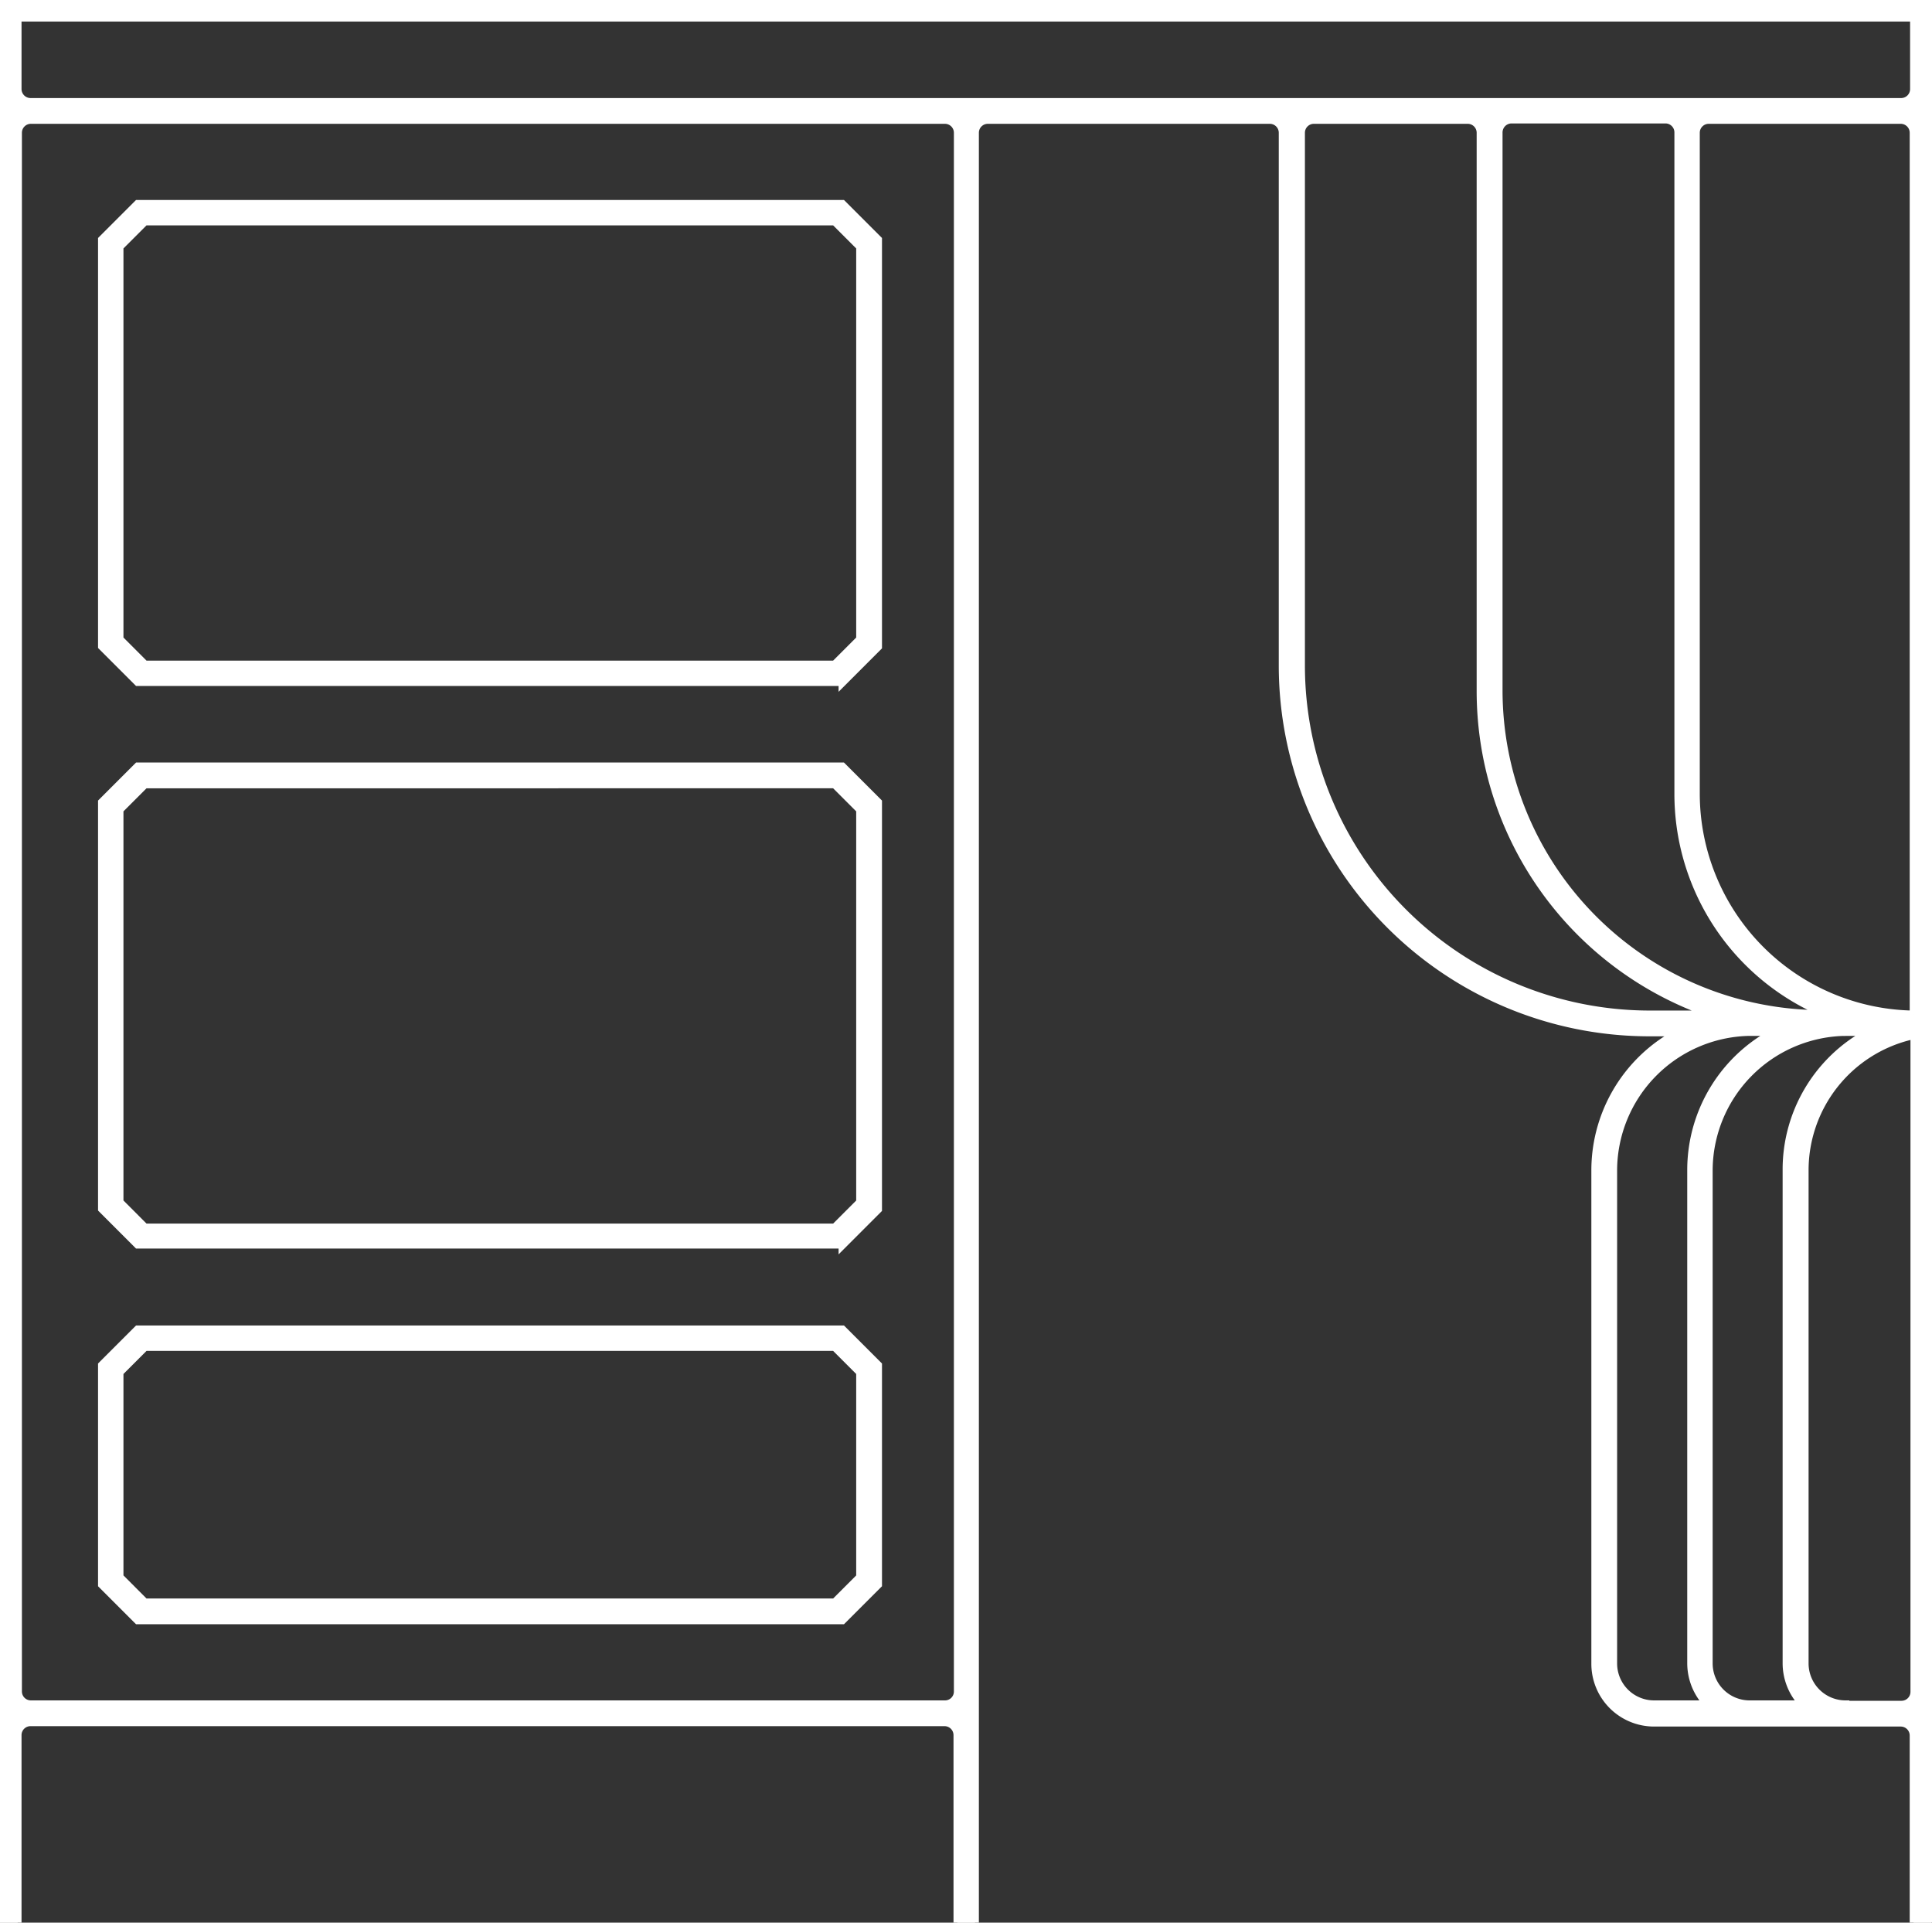
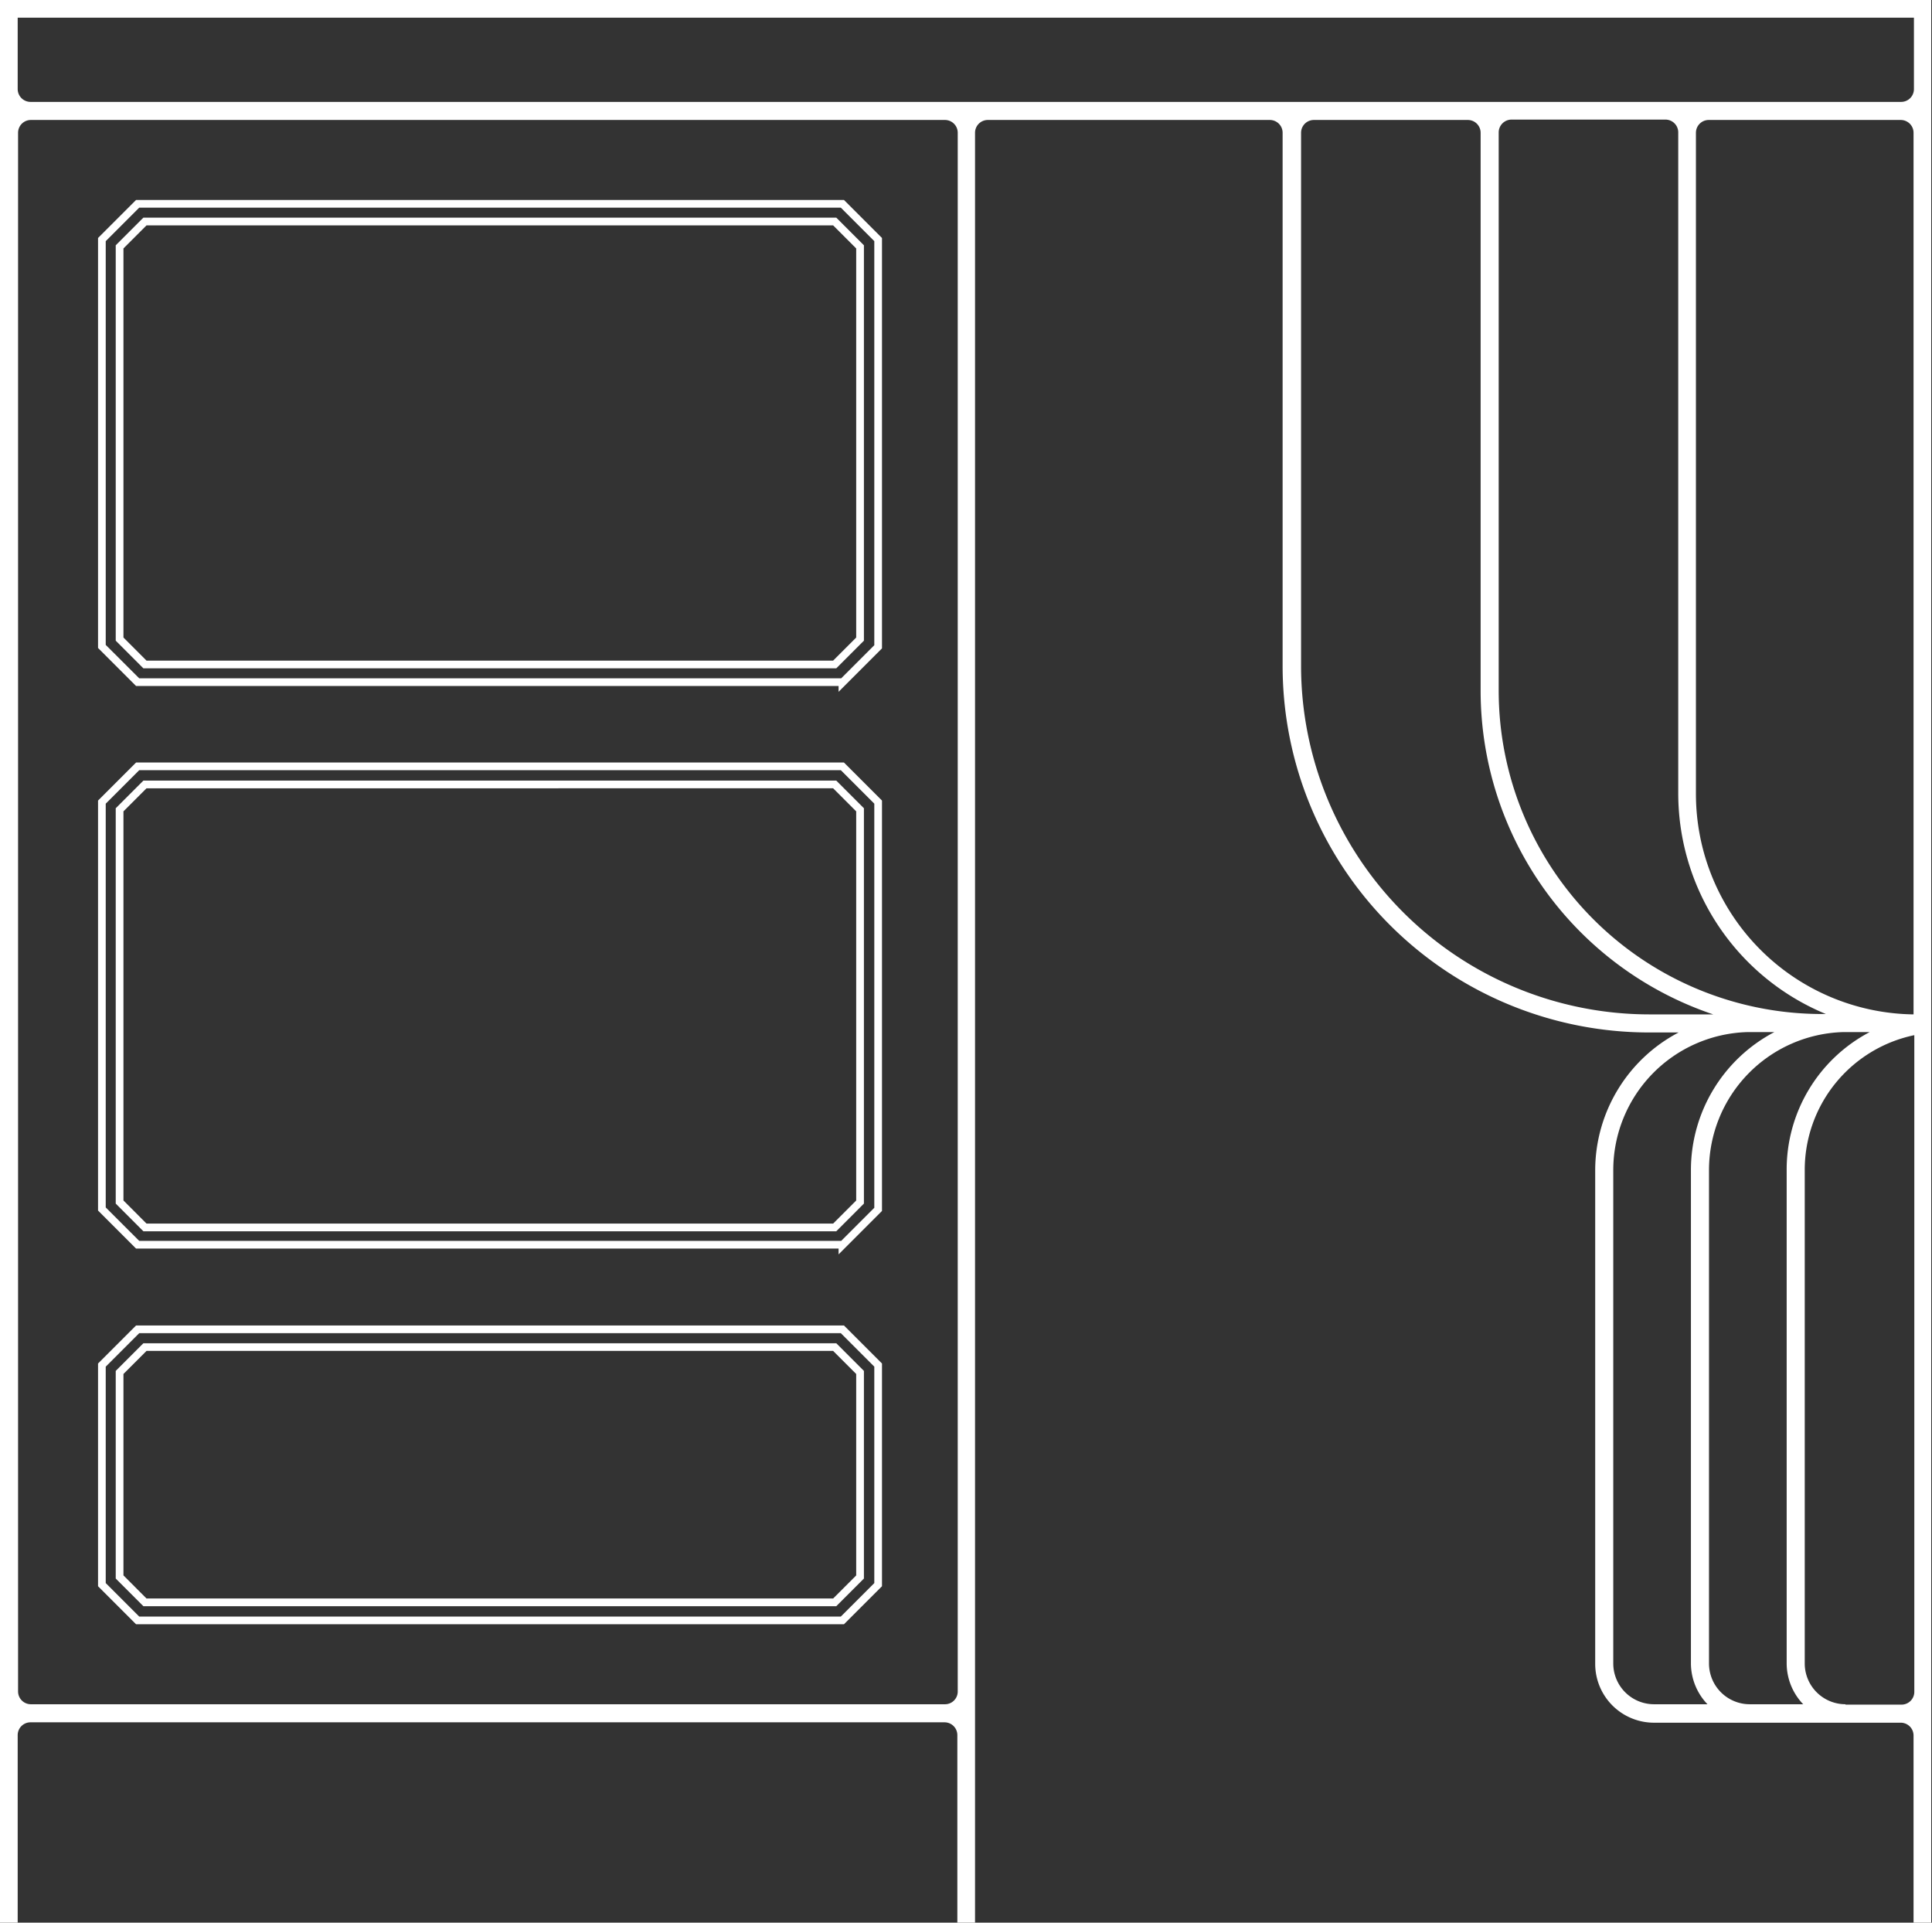
<svg xmlns="http://www.w3.org/2000/svg" id="Layer_1" data-name="Layer 1" width="502.5" height="500" viewBox="0 0 502.5 500">
  <rect x="0" y="0" width="502.5" height="500" fill="#333333" stroke="none" />
  <defs>
    <style>.cls-1{fill:#fff;}</style>
  </defs>
  <path class="cls-1" d="M0,0V500H4.6V451.2a3.33,3.33,0,0,1,3.3-3.3H245.7a3.33,3.33,0,0,1,3.3,3.3V500h4.6V34.5a3.33,3.33,0,0,1,3.3-3.3h73.4a3.33,3.33,0,0,1,3.3,3.3V173.2a95.34,95.34,0,0,0,95.3,95.3h7.7a40.54,40.54,0,0,0-21.7,35.9V432.7A15.3,15.3,0,0,0,430.2,448h64.2a3.33,3.33,0,0,1,3.3,3.3V500h4.6V0ZM393.1,31.1h40.1a3.33,3.33,0,0,1,3.3,3.3v172a62.11,62.11,0,0,0,38.4,57.3h-1a84.1,84.1,0,0,1-84.1-84.1V34.5a3.35,3.35,0,0,1,3.3-3.4ZM497.8,263.8a57.36,57.36,0,0,1-56.7-57.3V34.5a3.33,3.33,0,0,1,3.3-3.3h50a3.33,3.33,0,0,1,3.3,3.3V263.8Zm-252,179.4H8a3.33,3.33,0,0,1-3.3-3.3V34.5A3.33,3.33,0,0,1,8,31.2H245.8a3.33,3.33,0,0,1,3.3,3.3V440a3.31,3.31,0,0,1-3.3,3.2ZM4.6,23.2V4.6H497.8V23.2a3.33,3.33,0,0,1-3.3,3.3H8A3.35,3.35,0,0,1,4.6,23.2ZM338.4,173.1V34.5a3.33,3.33,0,0,1,3.3-3.3h40.1a3.33,3.33,0,0,1,3.3,3.3V179.7a88.84,88.84,0,0,0,60.5,84.1H429A90.67,90.67,0,0,1,338.4,173.1Zm81.2,259.5V304.3a35.93,35.93,0,0,1,34.9-35.9h7a40.54,40.54,0,0,0-21.7,35.9V432.6a15.4,15.4,0,0,0,4.3,10.6H430.2a10.61,10.61,0,0,1-10.6-10.6Zm24.9,0V304.3a35.93,35.93,0,0,1,34.9-35.9h6.9a40.37,40.37,0,0,0-21.6,35.9V432.6a15.4,15.4,0,0,0,4.3,10.6H455.1a10.61,10.61,0,0,1-10.6-10.6ZM480,443.2a10.61,10.61,0,0,1-10.6-10.6V304.3a35.8,35.8,0,0,1,28.5-35.1V440a3.33,3.33,0,0,1-3.3,3.3H480Z" />
-   <path class="cls-1" d="M503.3,501h-6.6V451.3a2.33,2.33,0,0,0-2.3-2.3H430.2a16.32,16.32,0,0,1-16.3-16.3V304.4a41.48,41.48,0,0,1,19-34.9h-4a96.41,96.41,0,0,1-96.3-96.3V34.5a2.33,2.33,0,0,0-2.3-2.3H256.9a2.33,2.33,0,0,0-2.3,2.3V501H248V451.2a2.33,2.33,0,0,0-2.3-2.3H7.9a2.33,2.33,0,0,0-2.3,2.3V501H-1V-1H503.3Zm-4.6-2h2.6V1H1V499H3.6V451.2a4.31,4.31,0,0,1,4.3-4.3H245.7a4.31,4.31,0,0,1,4.3,4.3V499h2.6V34.5a4.31,4.31,0,0,1,4.3-4.3h73.4a4.31,4.31,0,0,1,4.3,4.3V173.2a94.4,94.4,0,0,0,94.3,94.3h11.74l-3.57,1.88a39.51,39.51,0,0,0-21.17,35V432.7A14.32,14.32,0,0,0,430.2,447h64.2a4.31,4.31,0,0,1,4.3,4.3Zm-4.1-54.7H479v-.14a11.62,11.62,0,0,1-10.6-11.56V304.3a36.92,36.92,0,0,1,29.3-36.08l1.2-.25V440A4.31,4.31,0,0,1,494.6,444.3Zm-13.6-2h13.6a2.33,2.33,0,0,0,2.3-2.3V270.45a34.93,34.93,0,0,0-26.5,33.85V432.6a9.62,9.62,0,0,0,9.6,9.6h1Zm-9.65,1.9H455.1a11.61,11.61,0,0,1-11.6-11.6V304.3a37.11,37.11,0,0,1,35.87-36.9h11l-3.61,1.89a39.32,39.32,0,0,0-21.06,35V432.6a14.47,14.47,0,0,0,4,9.91Zm8-174.8a35.09,35.09,0,0,0-33.9,34.9V432.6a9.62,9.62,0,0,0,9.6,9.6h11.76a16.4,16.4,0,0,1-3.16-9.6V304.3a41.35,41.35,0,0,1,18.9-34.9ZM446.45,444.2H430.2a11.61,11.61,0,0,1-11.6-11.6V304.3a37.11,37.11,0,0,1,35.87-36.9h11.07L462,269.29a39.49,39.49,0,0,0-21.17,35V432.6a14.42,14.42,0,0,0,4,9.91Zm8.05-174.8a35.09,35.09,0,0,0-33.9,34.9V432.6a9.62,9.62,0,0,0,9.6,9.6H442a16.4,16.4,0,0,1-3.16-9.6V304.3a41.48,41.48,0,0,1,19-34.9ZM245.8,444.2H8a4.31,4.31,0,0,1-4.3-4.3V34.5A4.31,4.31,0,0,1,8,30.2H245.8a4.31,4.31,0,0,1,4.3,4.3V440A4.31,4.31,0,0,1,245.8,444.2ZM8,32.2a2.33,2.33,0,0,0-2.3,2.3V439.9A2.33,2.33,0,0,0,8,442.2H245.8a2.31,2.31,0,0,0,2.3-2.2V34.5a2.33,2.33,0,0,0-2.3-2.3ZM497.8,264.8l-1.1,0a58.47,58.47,0,0,1-56.6-58.28V34.5a4.31,4.31,0,0,1,4.3-4.3h50a4.31,4.31,0,0,1,4.3,4.3V263.8h-.9ZM444.4,32.2a2.33,2.33,0,0,0-2.3,2.3v172a56.46,56.46,0,0,0,54.6,56.28V34.5a2.33,2.33,0,0,0-2.3-2.3Zm7.31,232.6H429a91.76,91.76,0,0,1-91.6-91.7V34.5a4.31,4.31,0,0,1,4.3-4.3h40.1a4.31,4.31,0,0,1,4.3,4.3V179.7a87.67,87.67,0,0,0,59.82,83.15ZM341.7,32.2a2.33,2.33,0,0,0-2.3,2.3V173.1A89.75,89.75,0,0,0,429,262.8h11a89.66,89.66,0,0,1-55.93-83.1V34.5a2.33,2.33,0,0,0-2.3-2.3ZM479.94,264.7h-6a85.2,85.2,0,0,1-85.1-85.1V34.5a4.35,4.35,0,0,1,4.3-4.4h40.1a4.31,4.31,0,0,1,4.3,4.3v172a60.87,60.87,0,0,0,37.78,56.38ZM393.1,32.1a2.36,2.36,0,0,0-2.3,2.4V179.6a83.21,83.21,0,0,0,79.33,83A62.82,62.82,0,0,1,435.5,206.4V34.4a2.33,2.33,0,0,0-2.3-2.3Zm101.4-4.6H8a4.35,4.35,0,0,1-4.4-4.3V3.6H498.8V23.2A4.31,4.31,0,0,1,494.5,27.5ZM5.6,5.6V23.2A2.36,2.36,0,0,0,8,25.5H494.5a2.33,2.33,0,0,0,2.3-2.3V5.6Z" />
-   <path class="cls-1" d="M219.1,421.4l9.3-9.3V355l-9.3-9.3H35.8L26.5,355v57.1l9.3,9.3Zm-188-64.5,6.6-6.6H217.1l6.6,6.6v53.2l-6.6,6.6H37.7l-6.6-6.6Zm188-179.4,9.3-9.3V62.3L219.1,53H35.8l-9.3,9.3V168.1l9.3,9.3H219.1ZM31.1,64.2l6.6-6.6H217.1l6.6,6.6v102l-6.6,6.6H37.7l-6.6-6.6Zm188,259.6,9.3-9.3V208.6l-9.3-9.3H35.8l-9.3,9.3V314.4l9.3,9.3H219.1ZM31.1,210.6l6.6-6.6H217.1l6.6,6.6v102l-6.6,6.6H37.7l-6.6-6.6v-102Z" />
  <path class="cls-1" d="M219.51,422.4H35.39l-9.89-9.89V354.59l9.89-9.89H219.51l9.89,9.89v57.92Zm-183.3-2H218.69l8.71-8.71V355.41l-8.71-8.71H36.21l-8.71,8.71v56.28Zm181.3-2.7H37.29l-7.19-7.19v-54l7.19-7.19H217.51l7.19,7.19v54Zm-179.4-2H216.69l6-6V357.31l-6-6H38.11l-6,6v52.38Zm180-89.49V324.7H35.39l-9.89-9.89V208.19l9.89-9.89H219.51l9.89,9.89V314.91ZM36.21,322.7H218.79l8.61-8.61V209l-8.71-8.71H36.21L27.5,209V314Zm181.3-2.5H37.29L30.1,313V210.19L37.29,203H217.51l7.19,7.19V313Zm-179.4-2H216.69l6-6V211l-6-6H38.11l-6,6V312.19Zm180-138.29V178.4H35.39l-9.89-9.89V61.89L35.39,52H219.51l9.89,9.89V168.61ZM36.21,176.4H218.79l8.61-8.61V62.71L218.69,54H36.21L27.5,62.71v105Zm181.3-2.6H37.29l-7.19-7.19V63.79l7.19-7.19H217.51l7.19,7.19V166.61Zm-179.4-2H216.69l6-6V64.61l-6-6H38.11l-6,6V165.79Z" />
</svg>